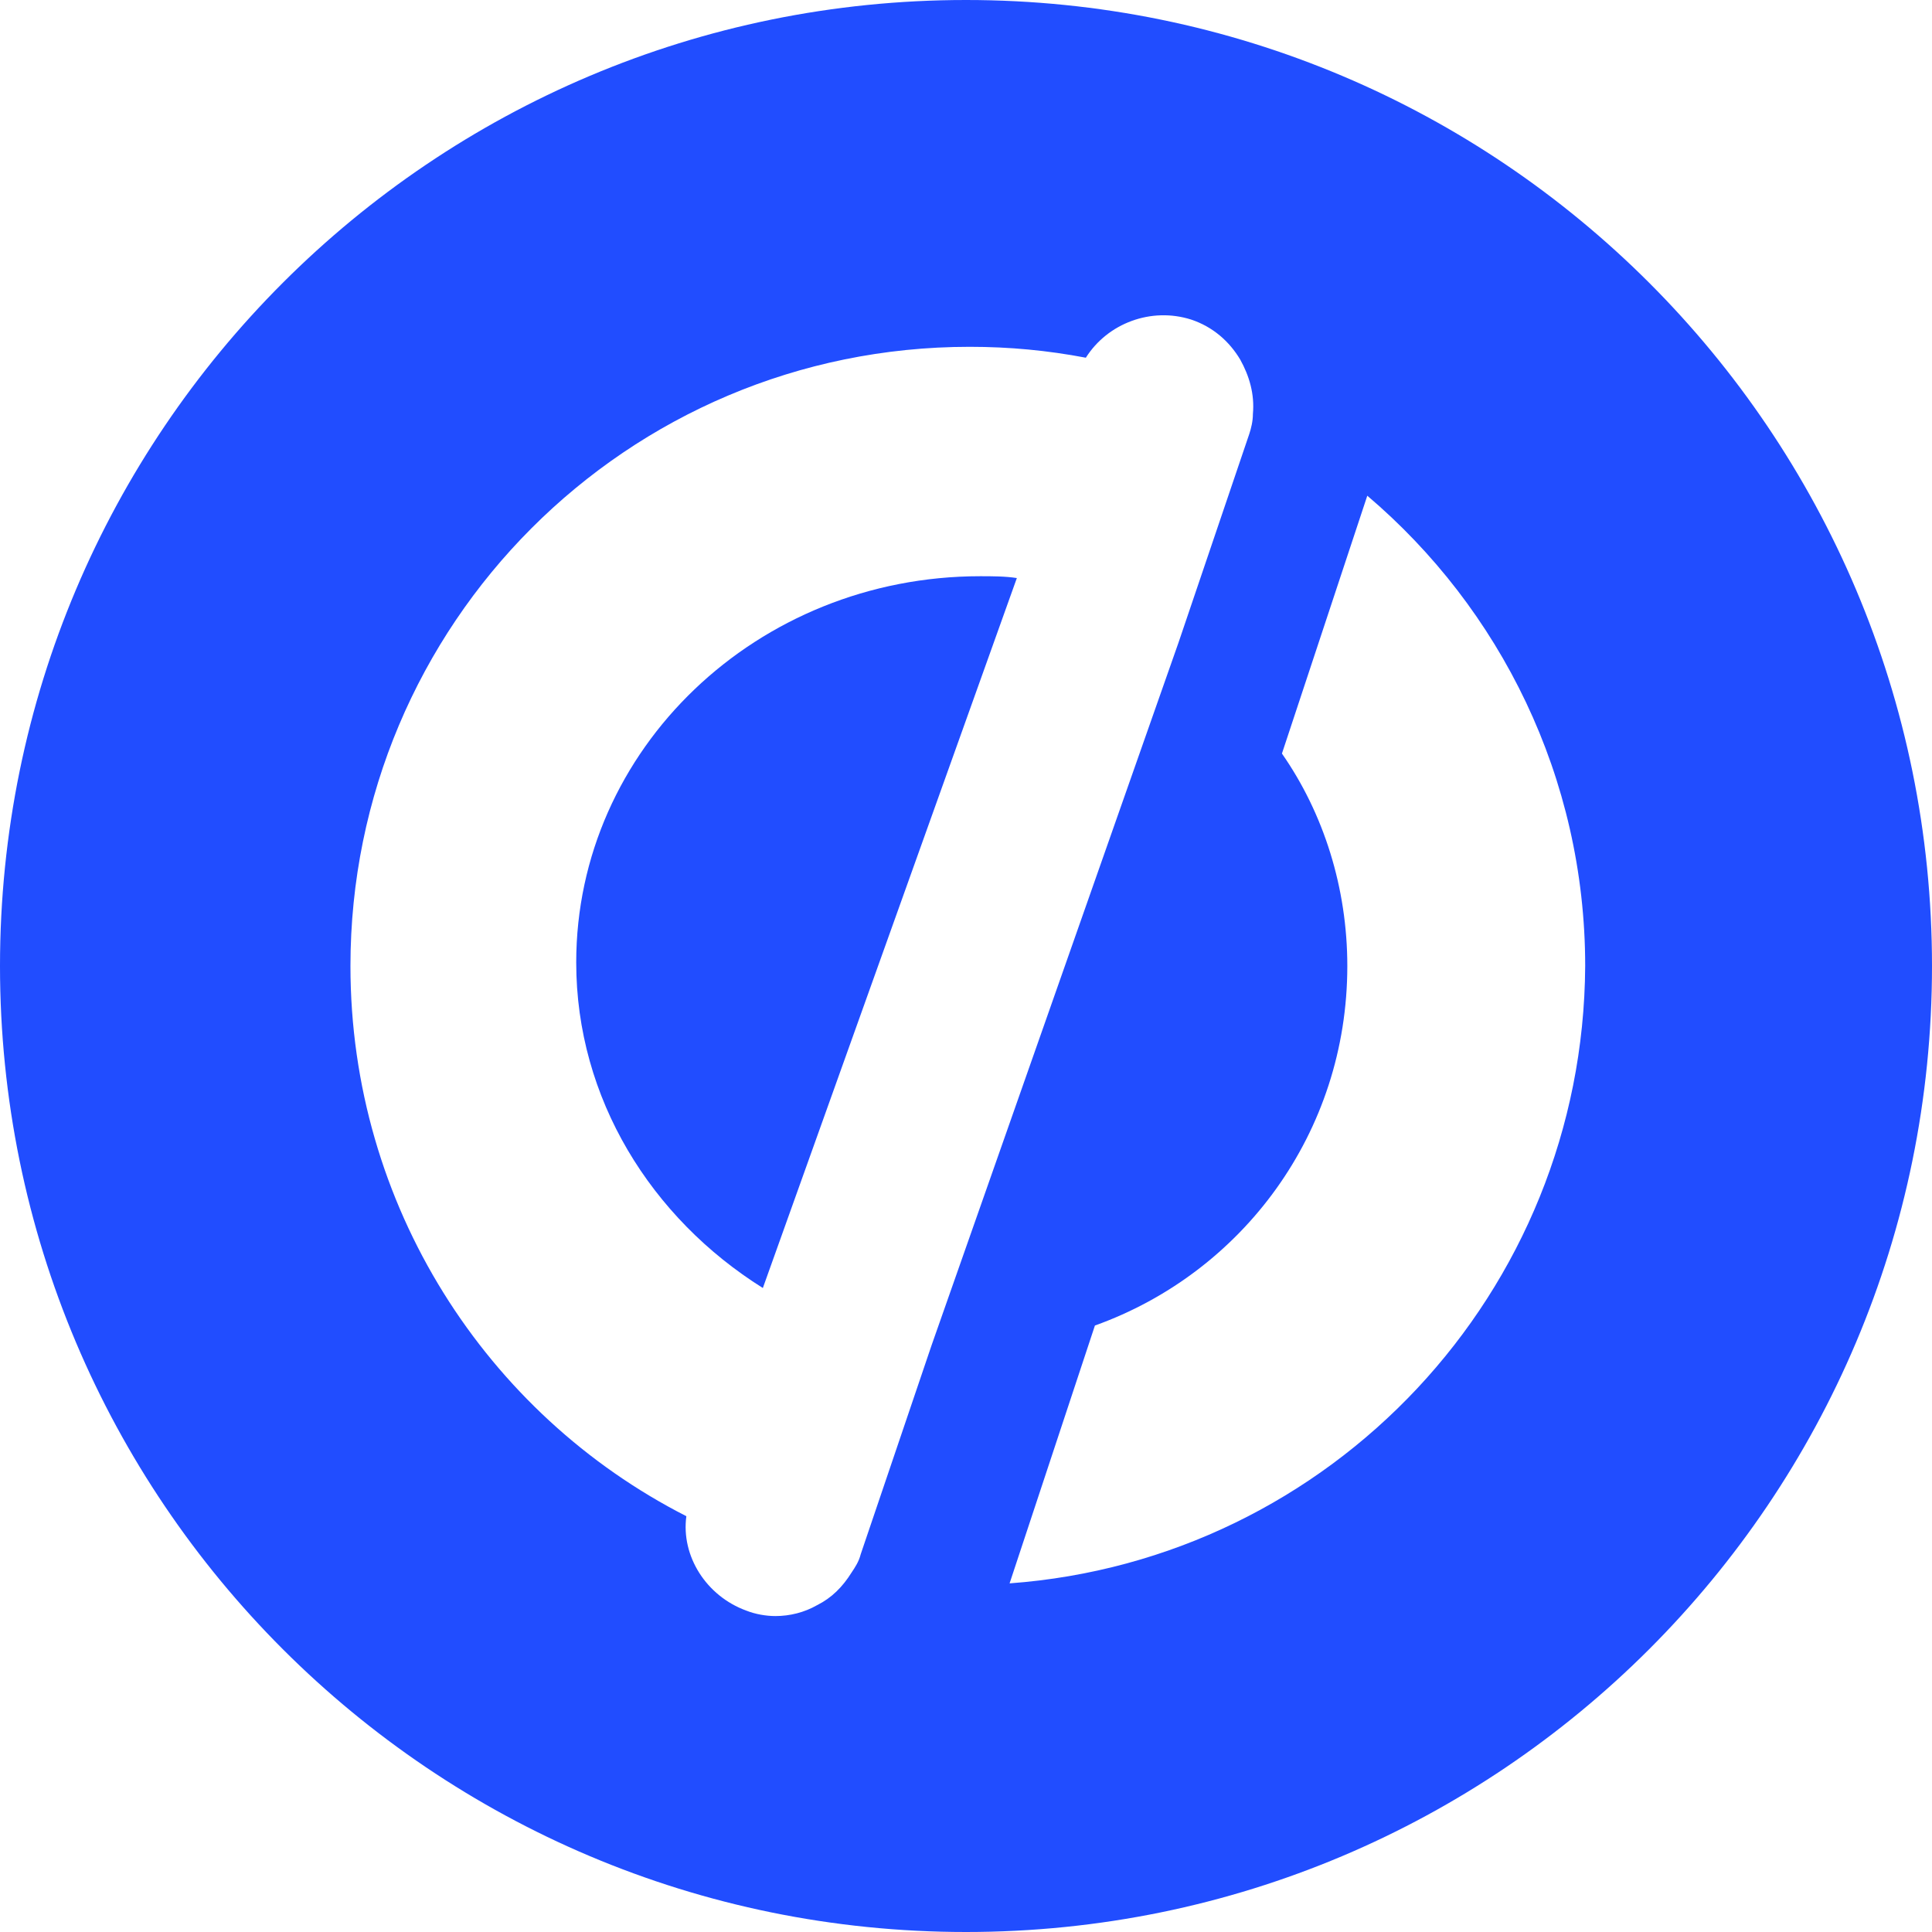
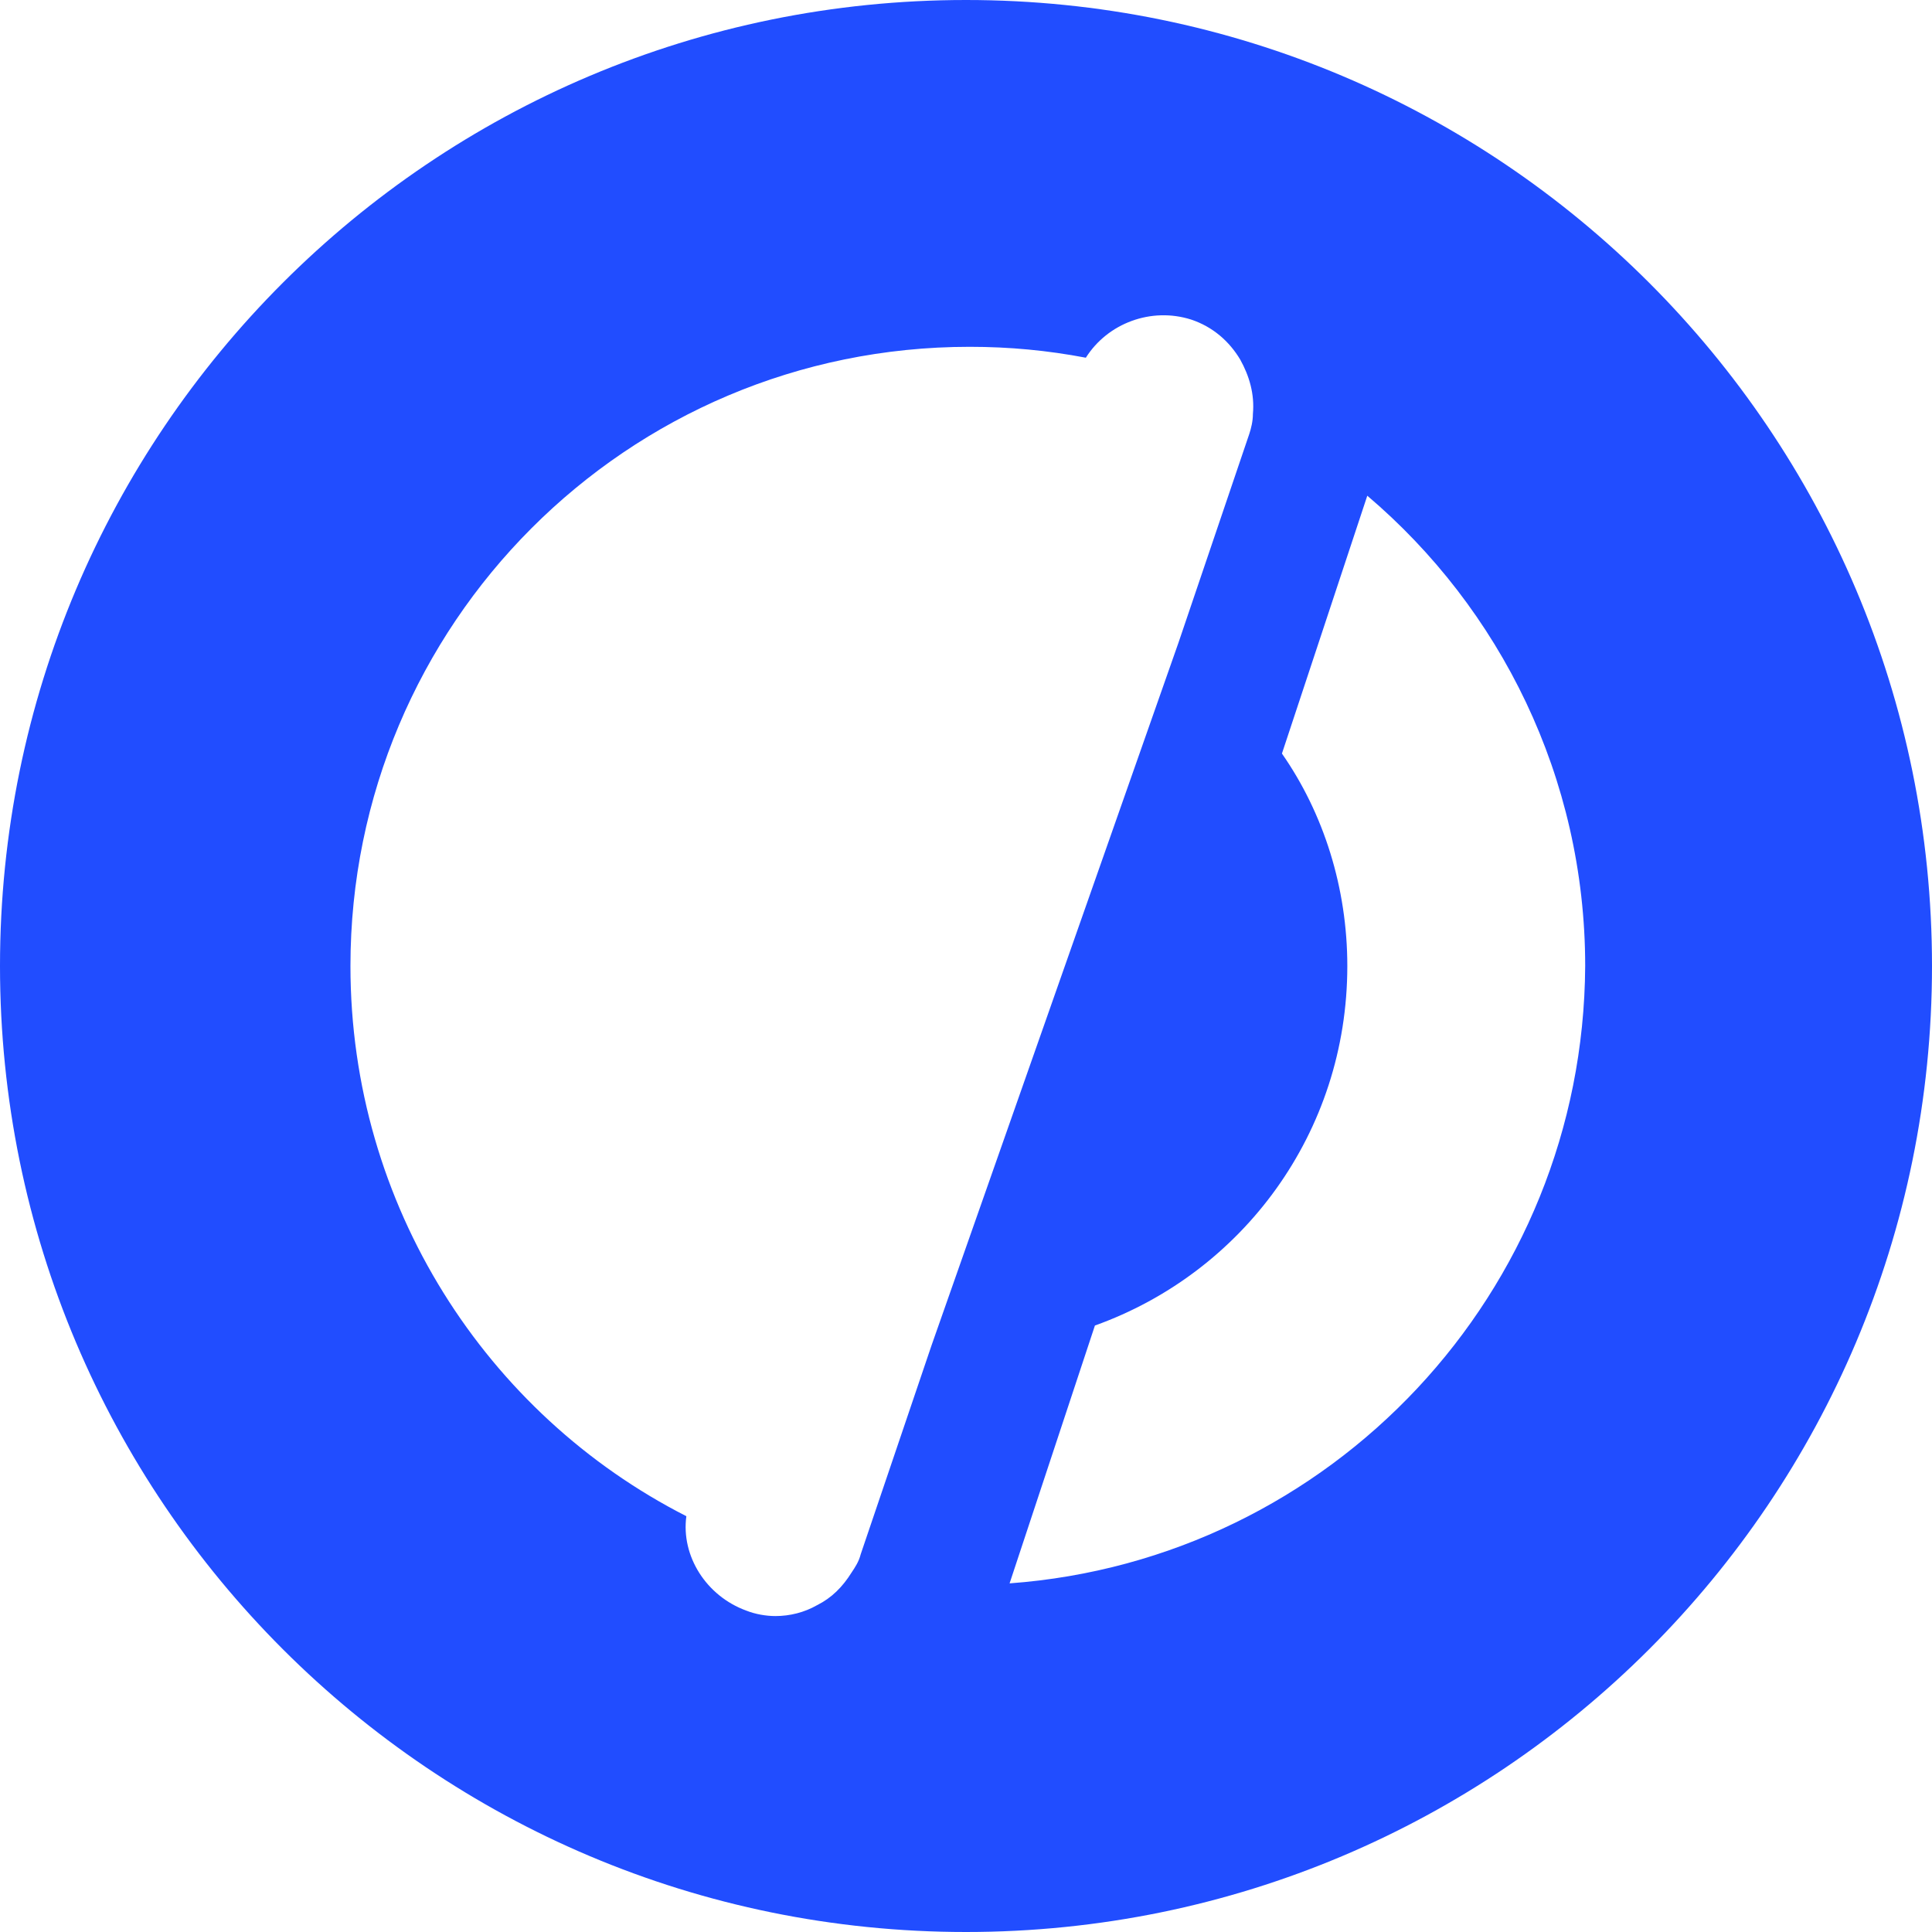
<svg xmlns="http://www.w3.org/2000/svg" width="100" height="100" viewBox="0 0 100 100" fill="none">
  <path fill-rule="evenodd" clip-rule="evenodd" d="M50 0C22.368 0 0 22.368 0 50C0 77.632 22.368 100 50 100C77.632 100 100 77.632 100 50C100 22.368 77.632 0 50 0ZM48.214 69.643L44.549 80.451C44.455 80.827 44.267 81.109 44.079 81.391C43.609 82.143 43.045 82.707 42.293 83.083C41.635 83.459 40.883 83.647 40.132 83.647C39.662 83.647 39.098 83.553 38.628 83.365C36.56 82.613 35.244 80.545 35.526 78.478C25.188 73.214 18.139 62.406 18.139 50C18.139 32.331 32.425 17.951 50.188 17.951C52.256 17.951 54.229 18.139 56.203 18.515C57.331 16.729 59.586 15.883 61.654 16.541C62.782 16.917 63.628 17.669 64.192 18.609C64.662 19.455 64.944 20.395 64.85 21.429C64.85 21.805 64.756 22.18 64.662 22.462L60.996 33.271L48.214 69.643ZM56.673 68.609L52.256 81.955C68.891 80.733 81.955 66.917 82.049 50C82.049 40.225 77.632 31.485 70.771 25.658L66.353 39.004C68.515 42.105 69.737 45.959 69.737 50C69.737 58.647 64.286 65.883 56.673 68.609Z" fill="#214DFF" />
-   <path d="M29.825 49.816C29.825 56.861 33.709 63.049 39.485 66.667L52.632 29.92C52.034 29.825 51.337 29.825 50.739 29.825C39.186 29.825 29.825 38.773 29.825 49.816Z" fill="#214DFF" />
</svg>